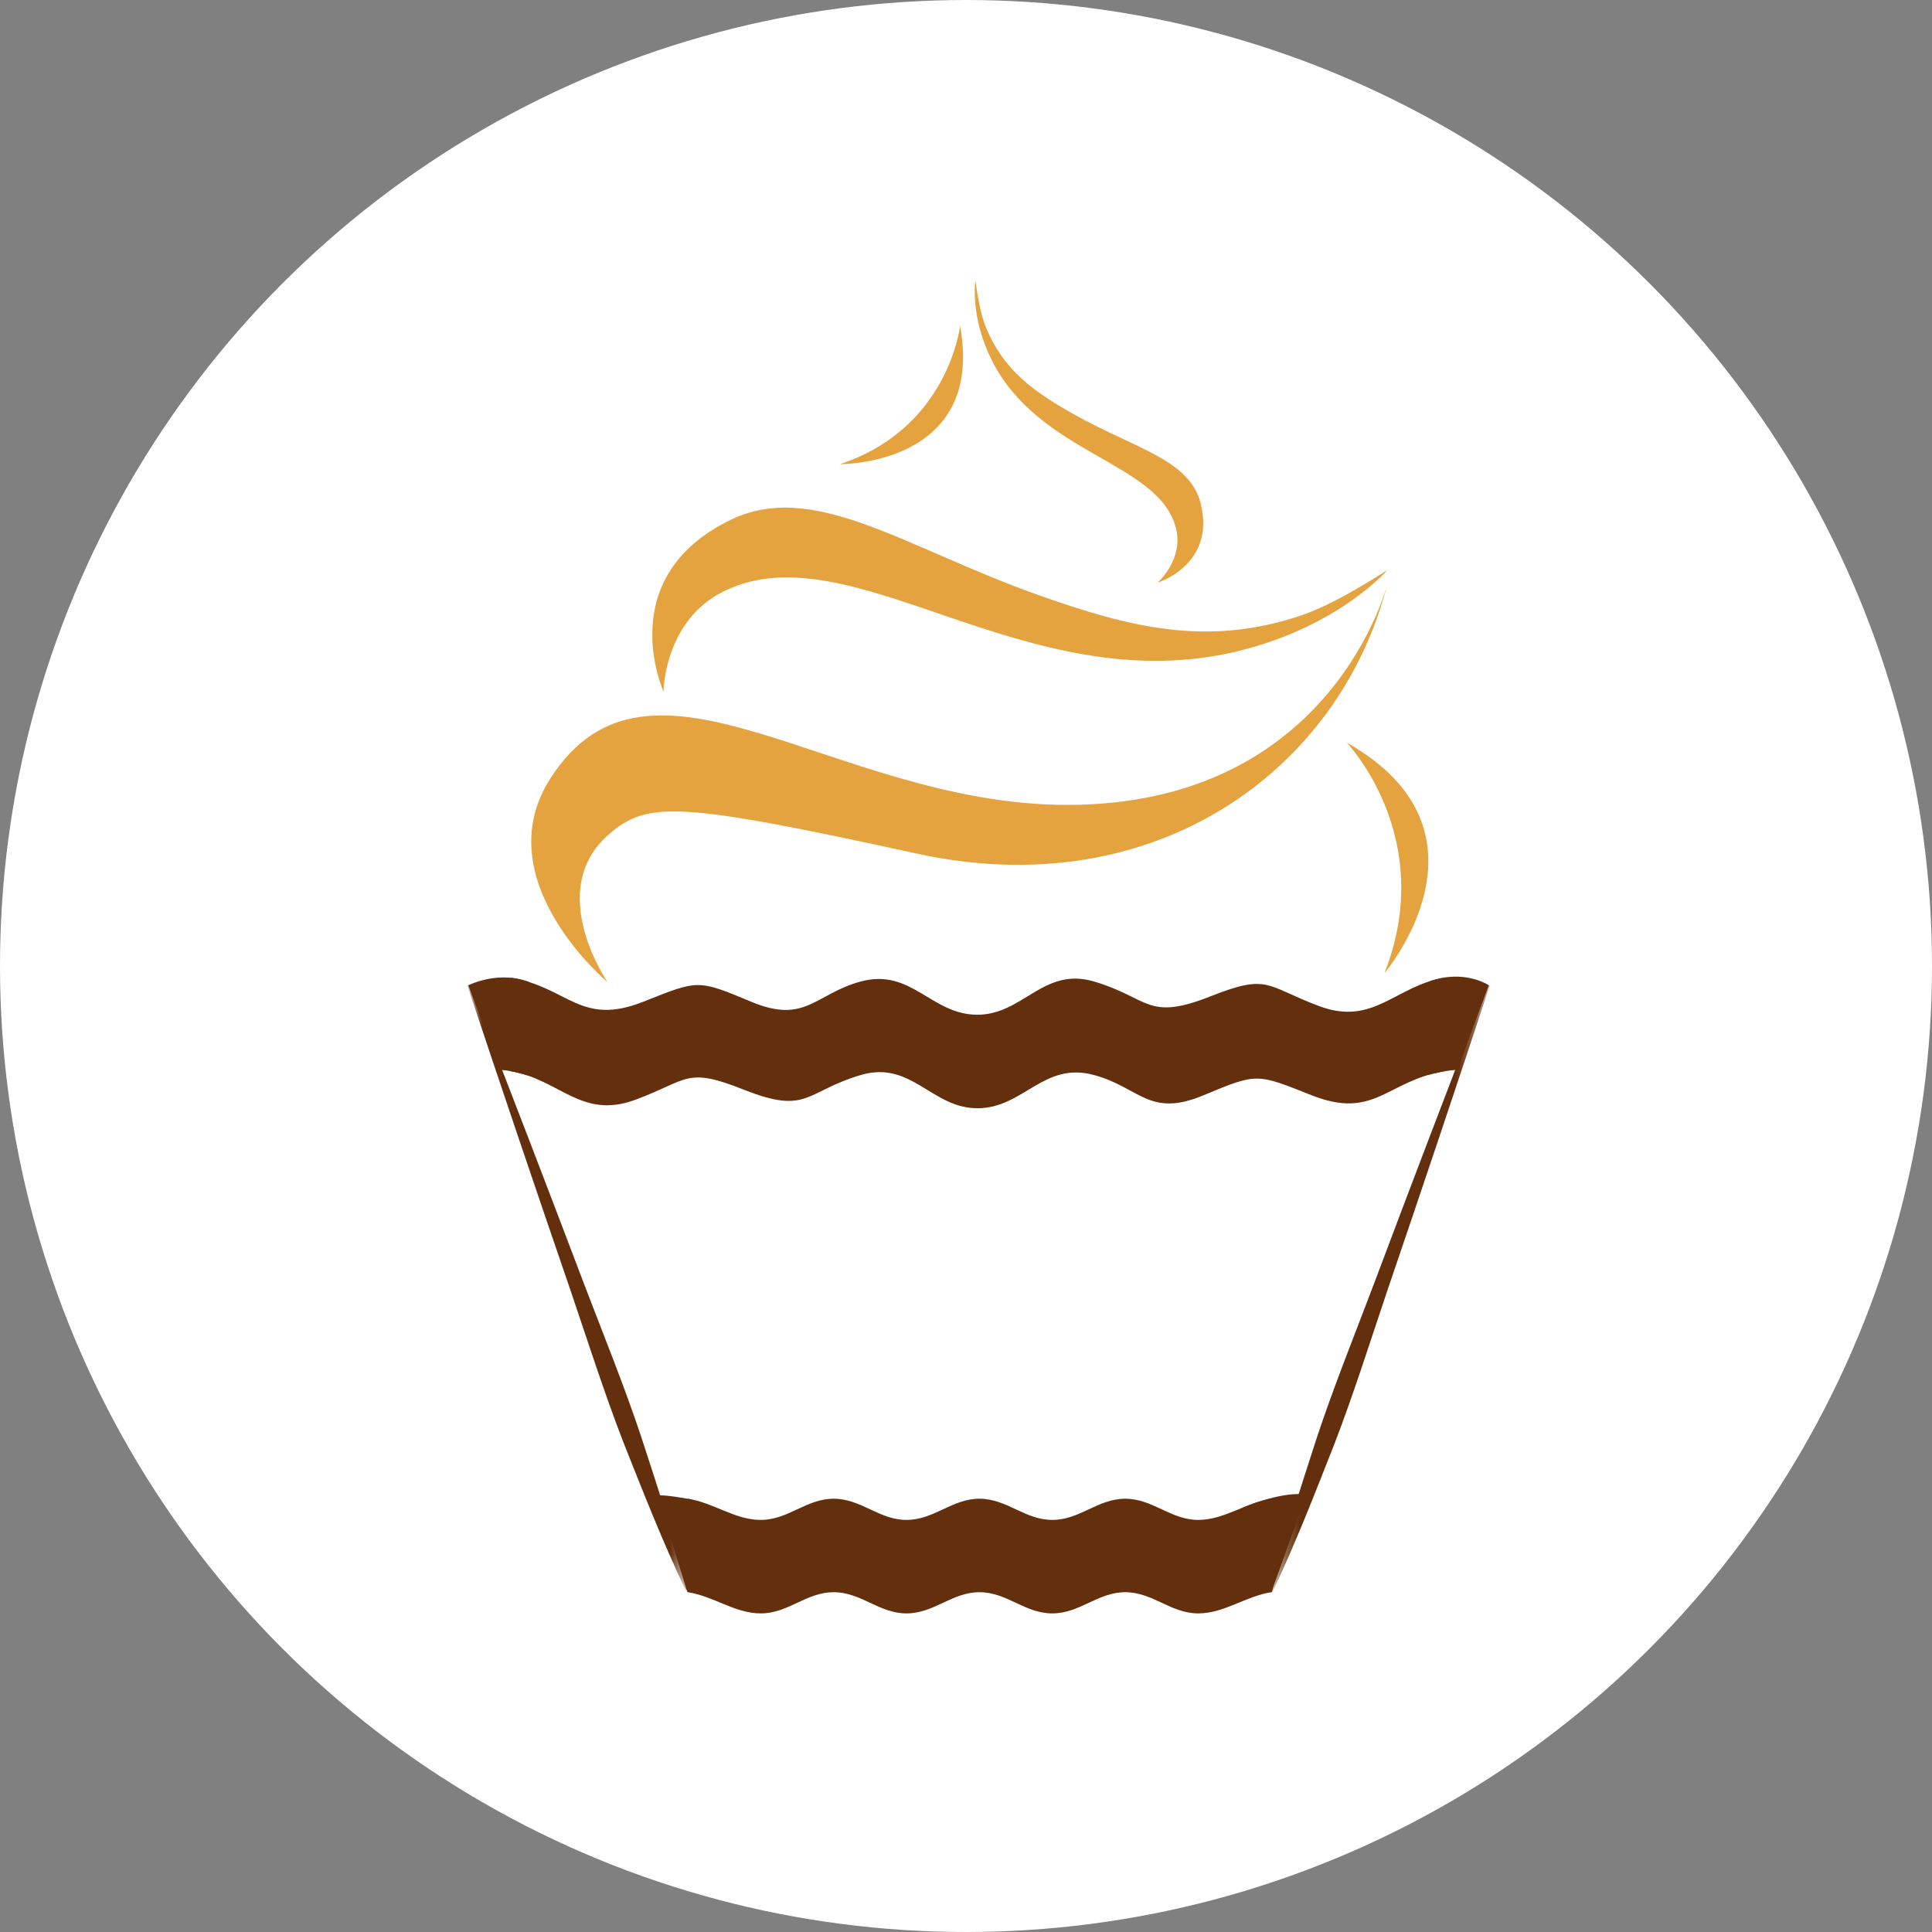
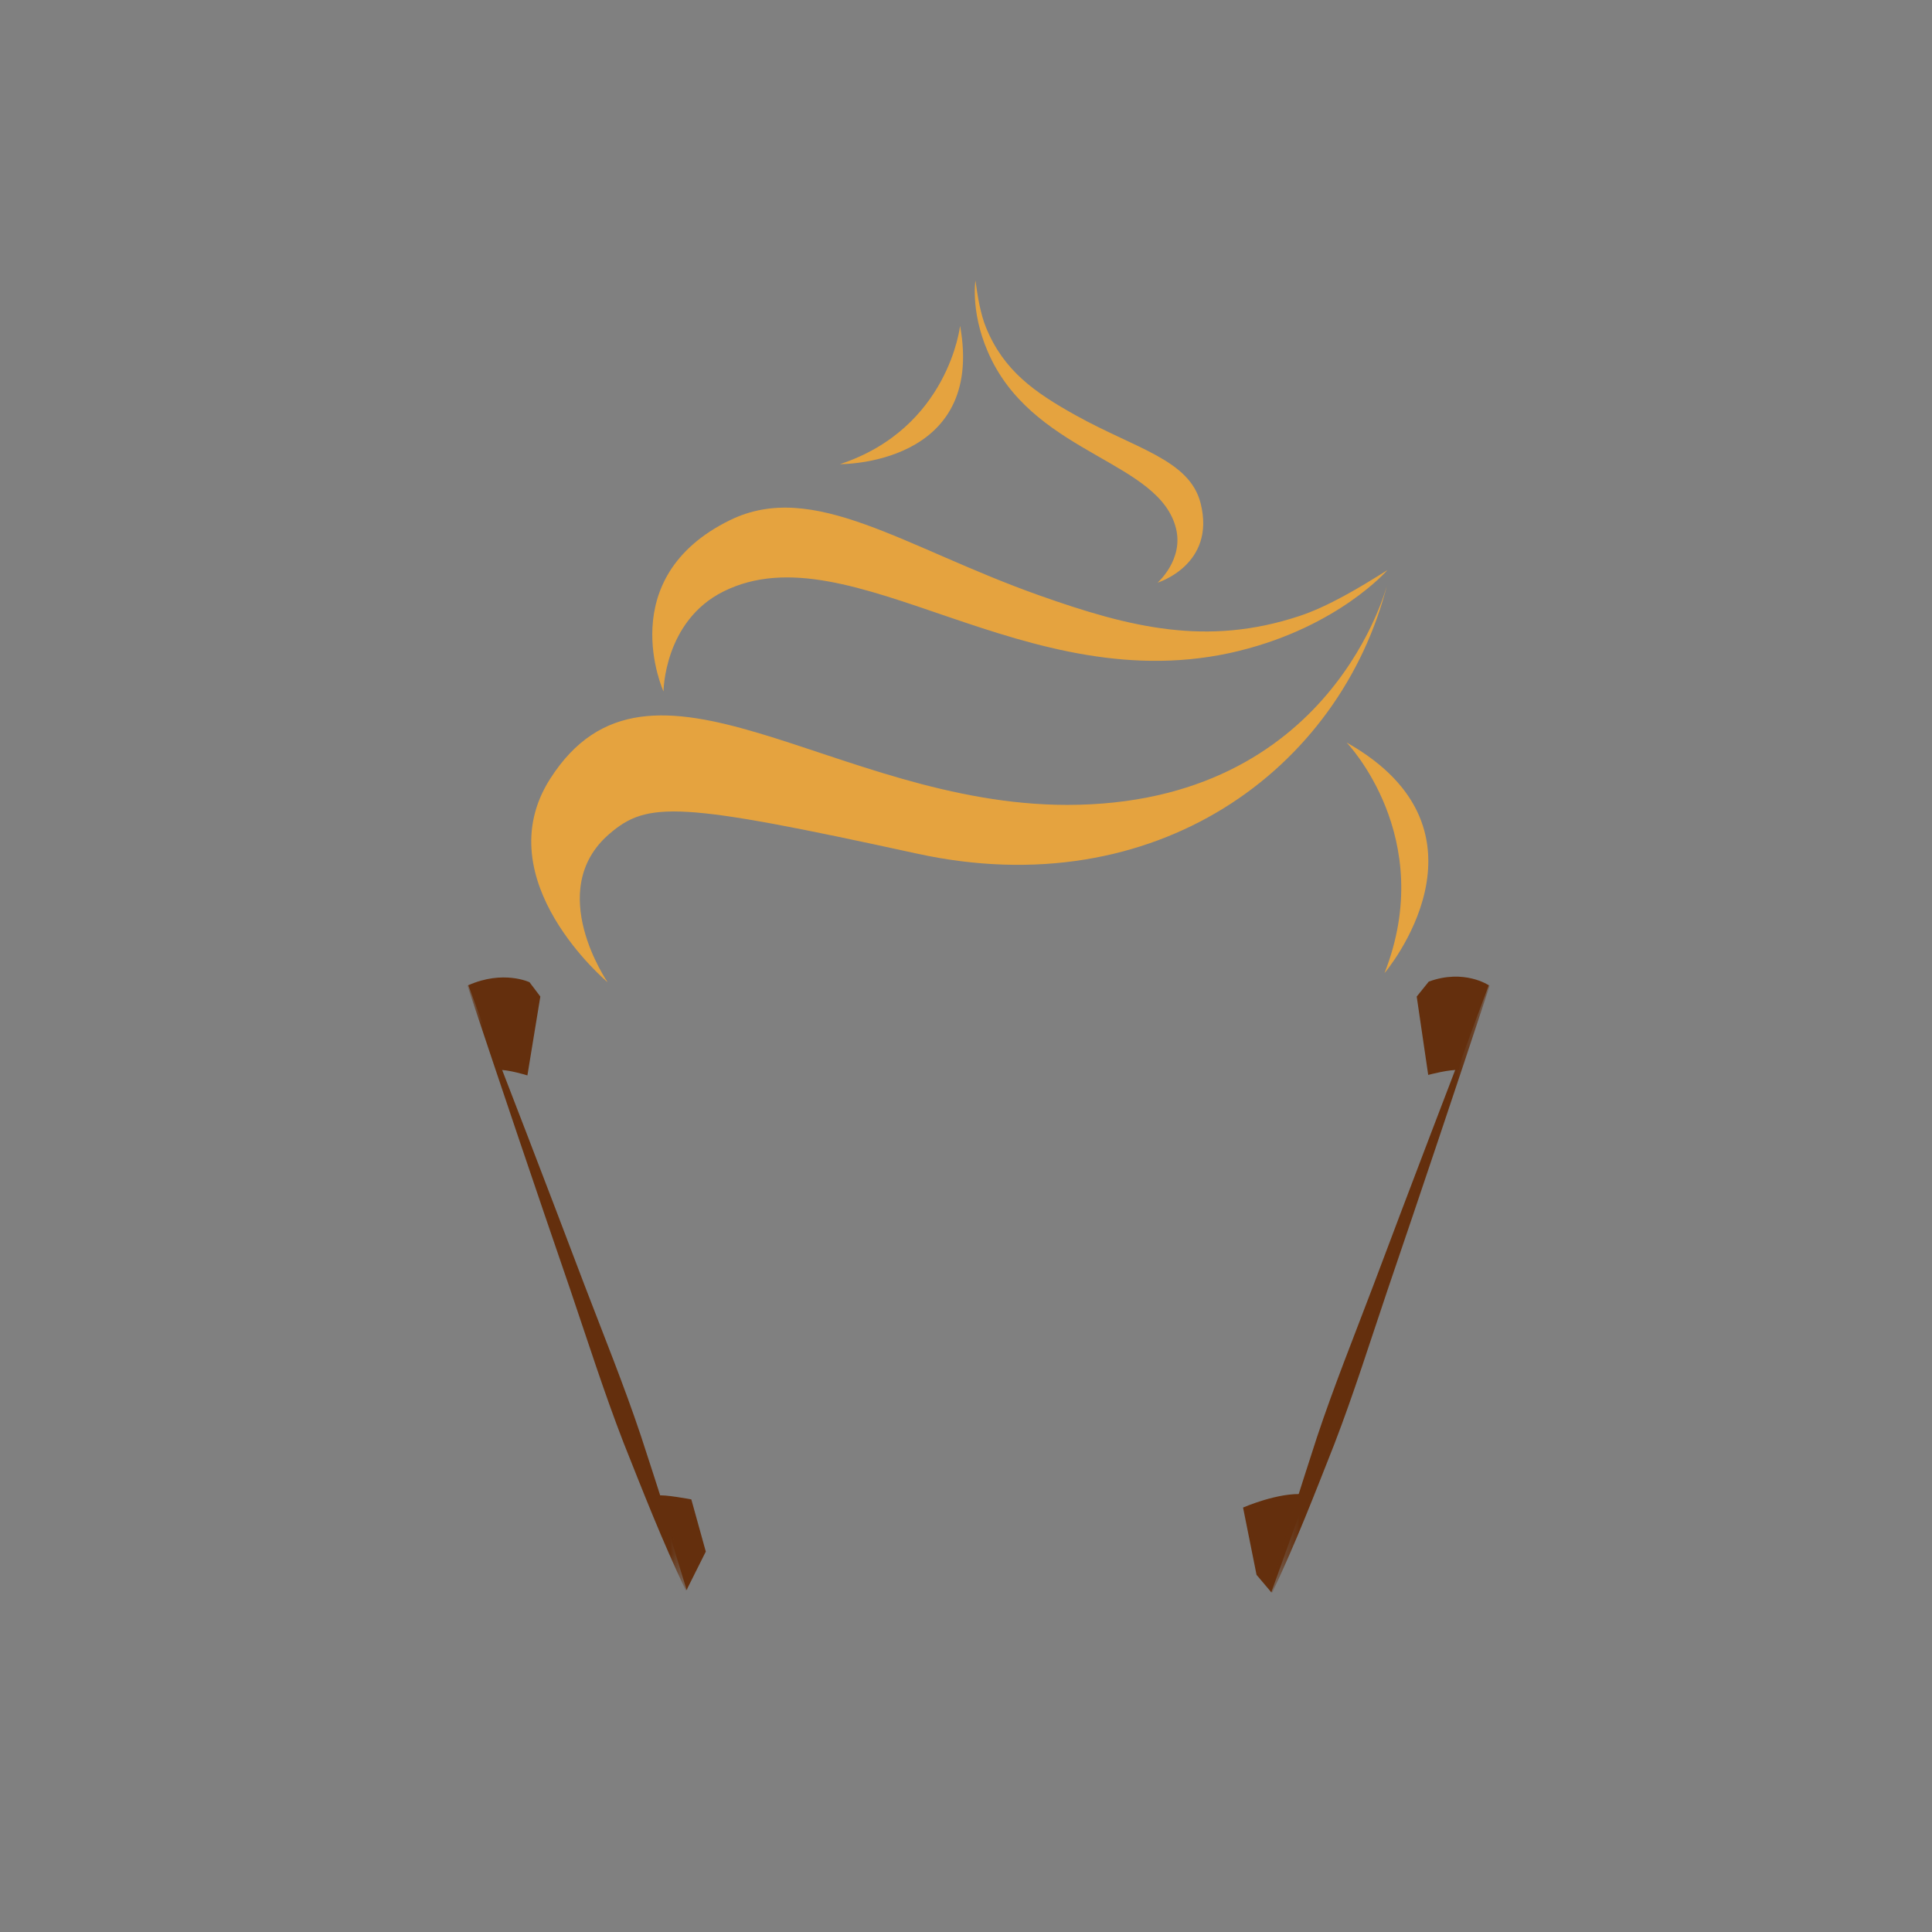
<svg xmlns="http://www.w3.org/2000/svg" height="62" viewBox="0 0 62 62" width="62">
  <rect x="0" y="0" width="62" height="62" fill="#808080" stroke="none" />
  <mask id="a" fill="#fff">
    <path d="m0 .23h7.063v19.426h-7.063z" fill="#fff" fill-rule="evenodd" />
  </mask>
  <mask id="b" fill="#fff">
    <path d="m.571.23h7.036v19.5h-7.036z" fill="#fff" fill-rule="evenodd" />
  </mask>
  <g fill="none" fill-rule="evenodd">
-     <circle cx="31" cy="31" fill="#fff" r="31" />
    <g transform="translate(15 9)">
      <path d="m29.524 9.731s-1.742 7.099-10.279 7.099c-7.469 0-13.387-5.861-16.591-.836-2.075 3.253 1.847 6.529 1.847 6.529s-2.044-2.948.047-4.756c1.231-1.064 2.231-1.043 9.881.627 7.65 1.67 13.588-2.686 15.095-8.663" fill="#e5a33f" />
      <path d="m24.77 11.886c-6.872 1.691-12.448-3.941-16.549-1.907-1.918.952-1.928 3.212-1.928 3.212s-1.657-3.642 2.132-5.498c2.679-1.312 5.585.873 9.92 2.411 2.935 1.042 5.393 1.644 8.351.666.92-.304 1.924-.905 2.828-1.475 0 0-1.565 1.806-4.754 2.59" fill="#e5a33f" />
      <path d="m16.828 2.563c1.529 3.043 5.383 3.251 5.912 5.398.247 1.004-.593 1.738-.593 1.738s1.88-.574 1.382-2.549c-.352-1.397-2.081-1.748-4.016-2.827-1.311-.73-2.308-1.429-2.873-2.819-.176-.433-.267-.991-.338-1.504 0 0-.182 1.151.527 2.563m11.385 12.265s2.93 3.036 1.216 7.401c0 0 3.863-4.537-1.216-7.401m-12.404-13.373s-.363 3.287-3.854 4.44c0 0 4.67.056 3.854-4.44" fill="#e5a33f" />
      <g fill="#642f0d">
-         <path d="m1.385 25.375c1.577.263 2.27 1.559 4.001.919 1.725-.638 1.614-1.068 3.487-.324 2.057.817 1.961.058 3.752-.472 1.621-.479 2.272 1.067 3.74 1.067 1.483 0 2.116-1.507 3.741-1.067 1.48.401 1.769 1.383 3.524.648 1.721-.721 1.696-.698 3.456 0 2.028.804 2.413-.462 4.273-.772.184-.031-.139-2.977 0-3-1.58.263-2.276 1.559-4.009.919-1.727-.638-1.618-1.068-3.492-.324-2.057.817-1.961.058-3.752-.472-1.621-.479-2.272 1.067-3.741 1.067-1.484 0-2.115-1.507-3.74-1.067-1.479.401-1.77 1.383-3.524.648-1.72-.721-1.693-.699-3.452 0-2.026.805-2.407-.462-4.264-.772.14.023-.185 2.969 0 3m5.689 16.723c.82.125 1.507.68 2.339.68.885 0 1.455-.68 2.34-.68.884 0 1.455.68 2.339.68.885 0 1.455-.68 2.339-.68s1.454.68 2.339.68 1.455-.68 2.34-.68c.886 0 1.457.68 2.344.68.833 0 1.522-.555 2.344-.68.17-.026-.127-2.98 0-3-.821.125-1.511.68-2.344.68-.887 0-1.458-.68-2.344-.68-.885.001-1.455.68-2.34.68s-1.455-.68-2.339-.68-1.454.68-2.339.68c-.884 0-1.455-.68-2.339-.68-.885 0-1.455.68-2.34.68-.832 0-1.52-.555-2.339-.68.128.02-.172 2.974 0 3" />
        <path d="m7.185 39.117c-.011-.002-.902-.169-1.076-.121l.925 3.027.616-1.231zm-7.157-16.499s.837 2.226.85 2.325c.024.176.104.395.104.395.28-.029.91.162.943.173l.415-2.531-.347-.459s-.841-.403-1.966.097m30.824-.118-.387.481.369 2.515c.034-.011.71-.186.989-.157 0 0 .031-.139.06-.29.019-.098.895-2.43.895-2.43s-.789-.536-1.926-.118m-5.96 16.878s1.135-.497 1.954-.427v.224l-1.047 2.923-.474-.56z" />
        <path d="m.056.23c1.249 3.205 2.483 6.415 3.701 9.632.614 1.606 1.262 3.2 1.808 4.831.532 1.636 1.076 3.268 1.498 4.943l-.056.02c-.745-1.559-1.37-3.161-2.006-4.76-.62-1.604-1.142-3.244-1.695-4.872-1.118-3.252-2.219-6.51-3.306-9.774z" mask="url(#a)" transform="translate(0 22.378)" />
        <path d="m.571 19.71c.42-1.681.961-3.319 1.49-4.961.545-1.637 1.19-3.238 1.801-4.85 1.214-3.229 2.443-6.452 3.688-9.669l.056.02c-1.082 3.276-2.179 6.546-3.292 9.811-.551 1.634-1.069 3.28-1.688 4.89-.633 1.605-1.255 3.214-1.999 4.779z" mask="url(#b)" transform="translate(25.2 22.378)" />
      </g>
    </g>
  </g>
</svg>